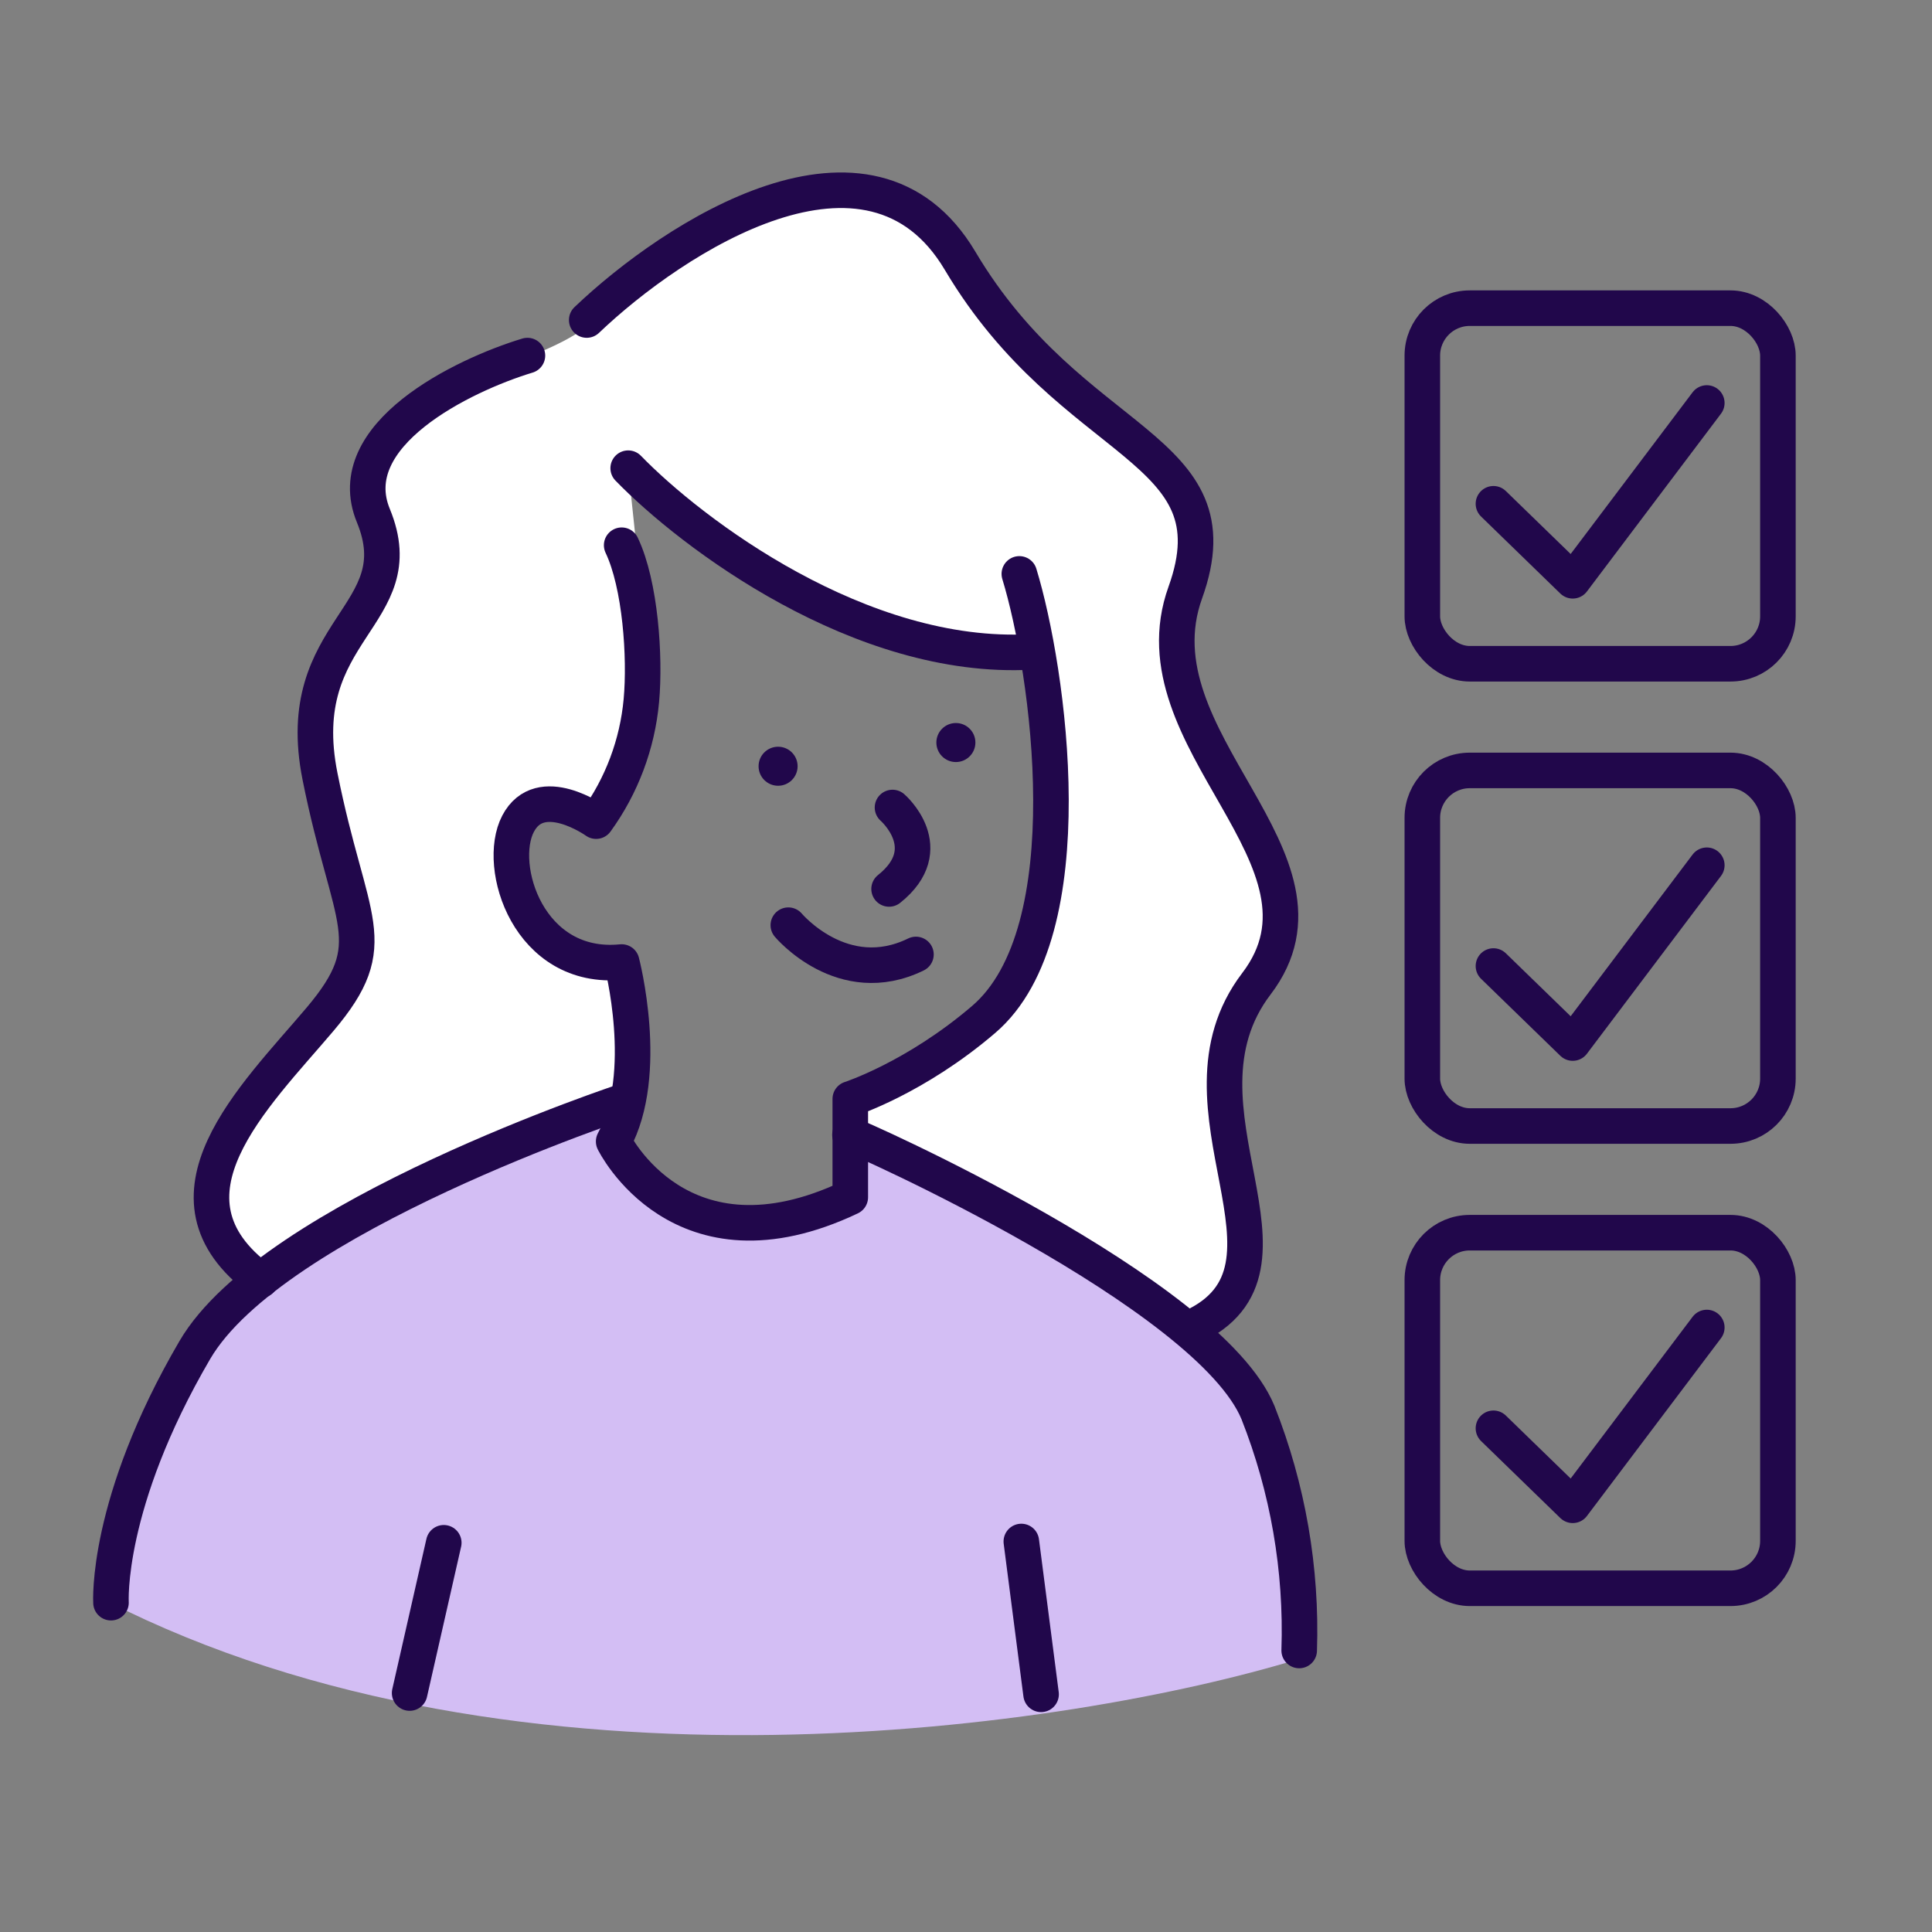
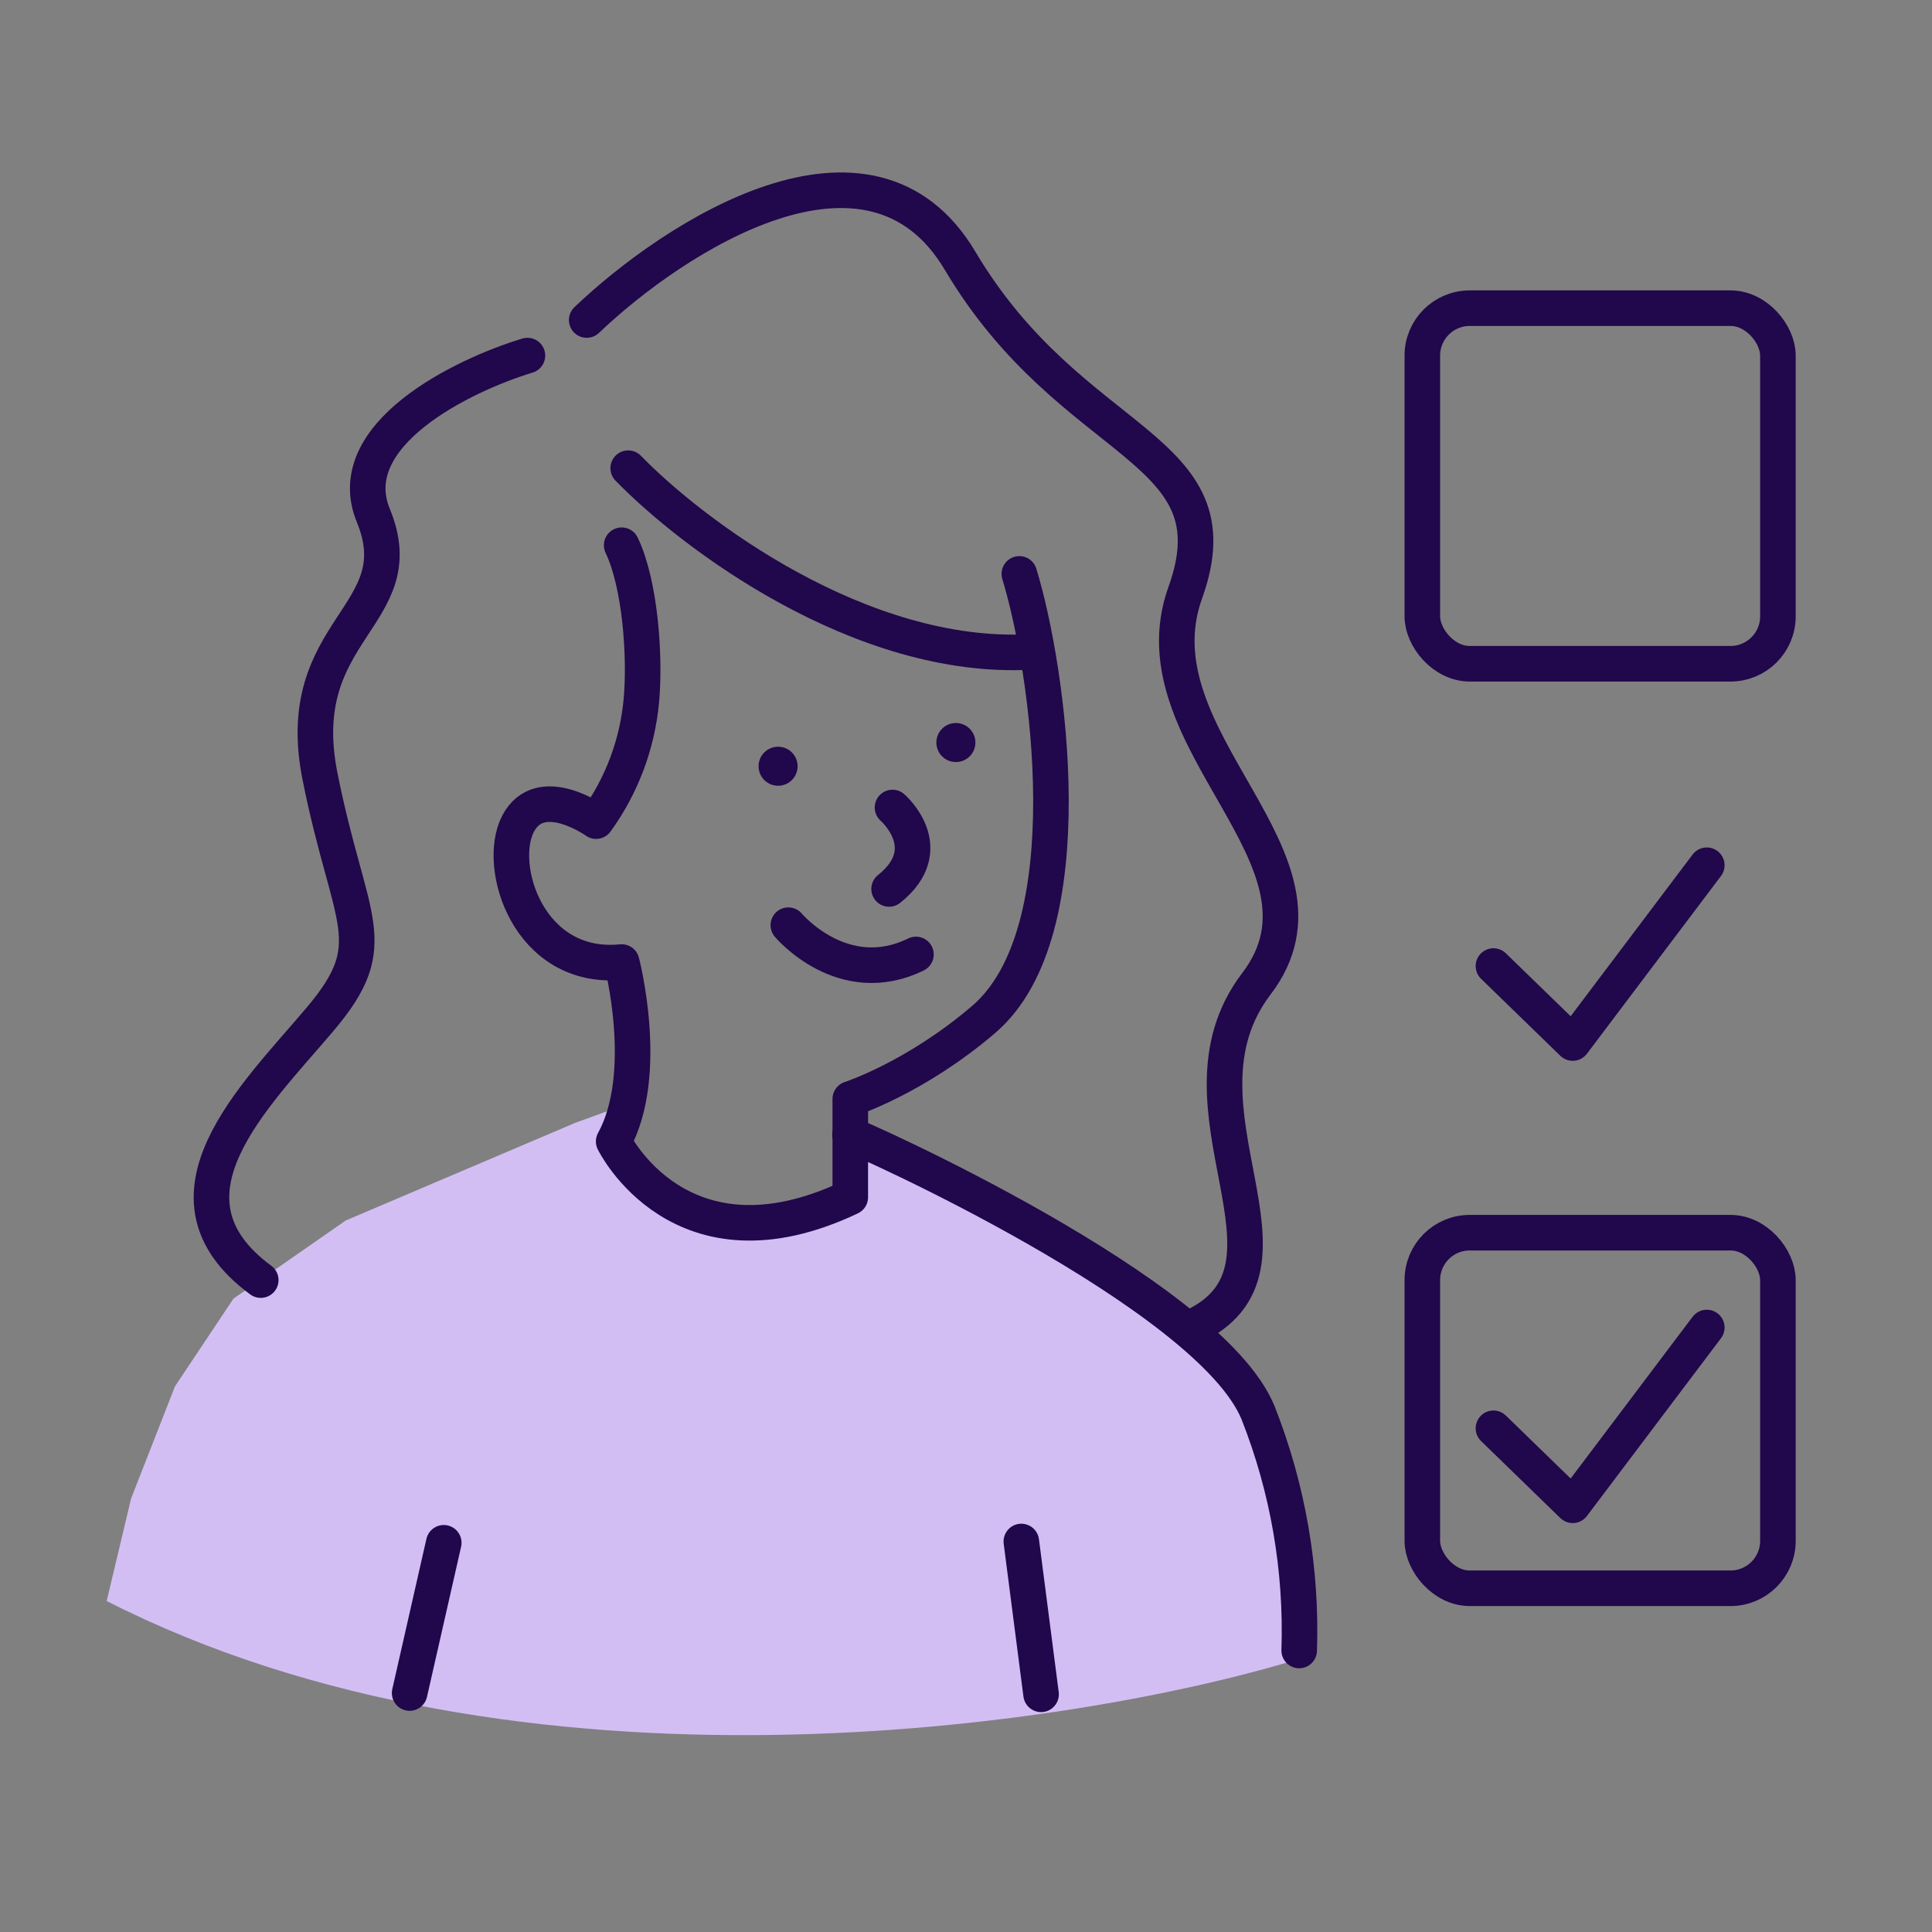
<svg xmlns="http://www.w3.org/2000/svg" fill="none" viewBox="0 0 163 163" height="163" width="163">
  <rect x="0" y="0" width="163" height="163" fill="#808080" stroke="none" />
-   <path fill="white" d="M50 27C48.8 28.6 44.167 30.333 42 31L34 34.5L31 40.5V45.5V49L28 56L26 61.5L27.5 70.5L29 76.5L30 80.5L26 86.5L20.5 93.5L18 100.5L19 104.5L21.5 108.5L25.5 106L34 100.5L47 95L53 93.5V86V81.5L48 80.5L44.5 76.5L43 71.5L46 68L50 69L53 66.5L54 60V49L53 39.5L59 44.5L69.5 51L80 55H86.5L88 57.5V66.5V76.5L84.5 83.5L78.5 88.5L71.5 92.5V96L76 98L84.5 102.5L95 108.5L100.5 112.5L105 108.5V103L103.5 95V88.5L106 82.5L108 77.5L106 70.5L100.5 61.5L99 55L100.5 49V43L95.5 37L88 31L82.5 25L78.5 18.5L73.5 16H66.5L57.5 20.5C55.5 22 51.2 25.4 50 27Z" />
  <path fill="#D3BEF4" d="M82.264 100.913L71.563 96.385V100.913L66.624 102.971H60.038L54.688 100.09L51.807 96.385L53.041 93.093L48.514 94.739L29.169 102.971L19.702 109.557L14.763 116.965L11.059 126.432L9.001 135.075C43.904 152.856 90.496 145.777 109.43 140.014V133.429L106.549 120.67L99.551 111.203L82.264 100.913Z" />
  <path stroke-linejoin="round" stroke-linecap="round" stroke-width="3" stroke="#21074B" d="M52.449 46C54.034 49.328 54.447 55.44 54.111 59.11C53.775 62.781 52.456 66.293 50.293 69.278C50.293 69.278 45.584 65.911 43.707 69.5C41.83 73.09 44.604 81.947 52.449 81.165C52.449 81.165 54.919 90.582 51.774 96.303C51.774 96.303 57.389 107.828 71.737 101.012V92.714C71.737 92.714 77.238 90.939 83 86C91.644 78.591 88.47 56.494 86 48.419" />
  <path stroke-linejoin="round" stroke-linecap="round" stroke-width="3" stroke="#21074B" d="M53 39.5C58.333 45 72.6 55.8 87 55" />
  <path stroke-linejoin="round" stroke-linecap="round" stroke-width="3" stroke="#21074B" d="M44.499 30C38.999 31.667 28.699 36.7 31.499 43.5C34.999 52 24.498 53 26.998 65.5C29.498 78 32.497 79.5 26.998 86C21.5 92.5 12.5 101 22 108M49.5 27C56.833 20 73.4 9.2 81 22C90.5 38 104.5 37.5 100 50C95.5 62.5 114 72.5 106 83C98 93.5 111.5 107 100.5 112" />
-   <path stroke-linejoin="round" stroke-linecap="round" stroke-width="3" stroke="#21074B" d="M52.878 92.83C52.878 92.83 23.004 102.65 16.435 113.903C8.862 126.86 9.364 135.215 9.364 135.215" />
  <path stroke-linejoin="round" stroke-linecap="round" stroke-width="3" stroke="#21074B" d="M71.711 95.744C72.048 95.744 101.988 109.087 106.136 119.18C108.658 125.561 109.841 132.392 109.611 139.249" />
  <path stroke-linejoin="round" stroke-linecap="round" stroke-width="3" stroke="#21074B" d="M75.299 68.128C75.299 68.128 79.295 71.584 75.011 74.999" />
  <path stroke-linejoin="round" stroke-linecap="round" stroke-width="3" stroke="#21074B" d="M66.51 78.056C66.51 78.056 71.103 83.547 77.277 80.526" />
  <path fill="#21074B" d="M80.647 64.293C79.737 64.293 79 63.556 79 62.646C79 61.737 79.737 61 80.647 61C81.556 61 82.293 61.737 82.293 62.646C82.293 63.556 81.556 64.293 80.647 64.293Z" />
  <path fill="#21074B" d="M65.647 66.293C64.737 66.293 64 65.556 64 64.646C64 63.737 64.737 63 65.647 63C66.556 63 67.293 63.737 67.293 64.646C67.293 65.556 66.556 66.293 65.647 66.293Z" />
  <path stroke-linejoin="round" stroke-linecap="round" stroke-width="3" stroke="#21074B" d="M37.44 130.162C36.886 132.6 35.534 138.548 34.56 142.839" />
  <path stroke-linejoin="round" stroke-linecap="round" stroke-width="3" stroke="#21074B" d="M86.168 130.054C86.488 132.533 87.27 138.583 87.834 142.947" />
  <rect stroke-linejoin="round" stroke-linecap="round" stroke-width="3" stroke="#21074B" rx="4" height="30" width="30" y="26" x="120" />
-   <rect stroke-linejoin="round" stroke-linecap="round" stroke-width="3" stroke="#21074B" rx="4" height="30" width="30" y="65" x="120" />
  <rect stroke-linejoin="round" stroke-linecap="round" stroke-width="3" stroke="#21074B" rx="4" height="30" width="30" y="104" x="120" />
-   <path stroke-linejoin="round" stroke-linecap="round" stroke-width="3" stroke="#21074B" d="M126 42.503L132.688 49L144 34" />
  <path stroke-linejoin="round" stroke-linecap="round" stroke-width="3" stroke="#21074B" d="M126 81.503L132.688 88L144 73" />
  <path stroke-linejoin="round" stroke-linecap="round" stroke-width="3" stroke="#21074B" d="M126 120.503L132.688 127L144 112" />
</svg>